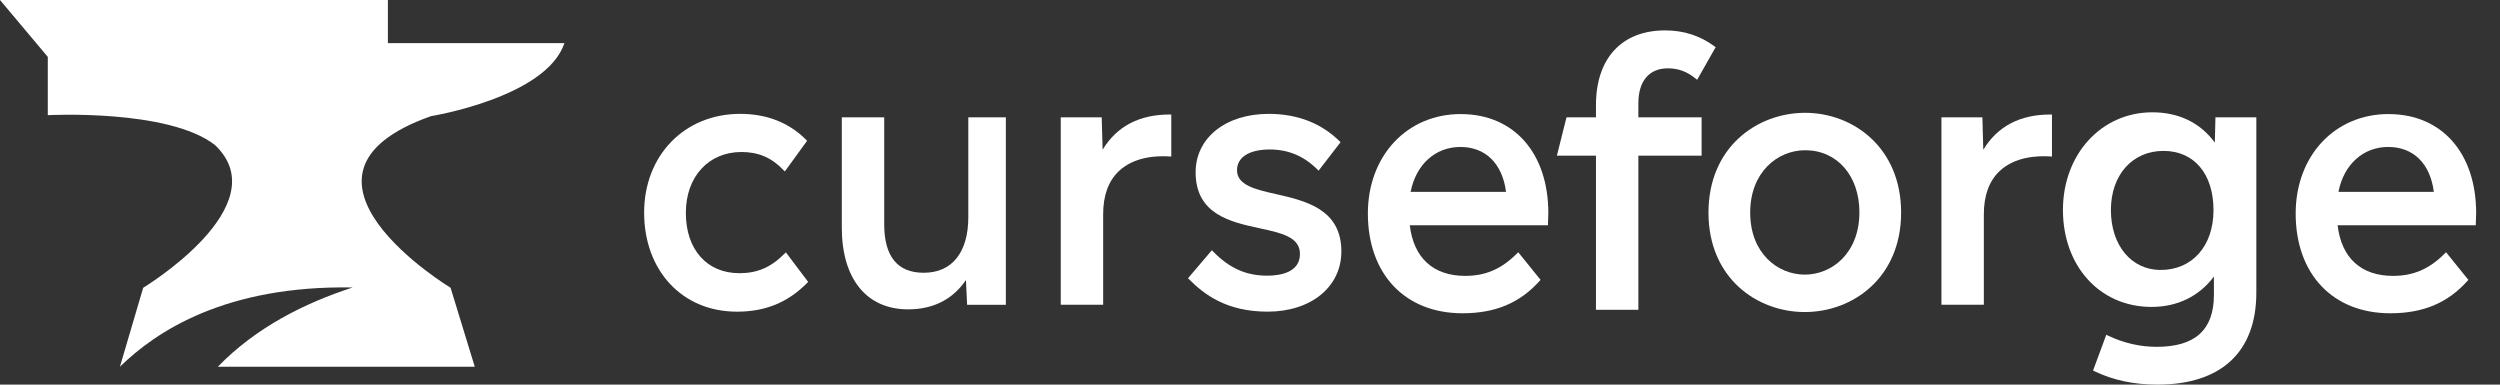
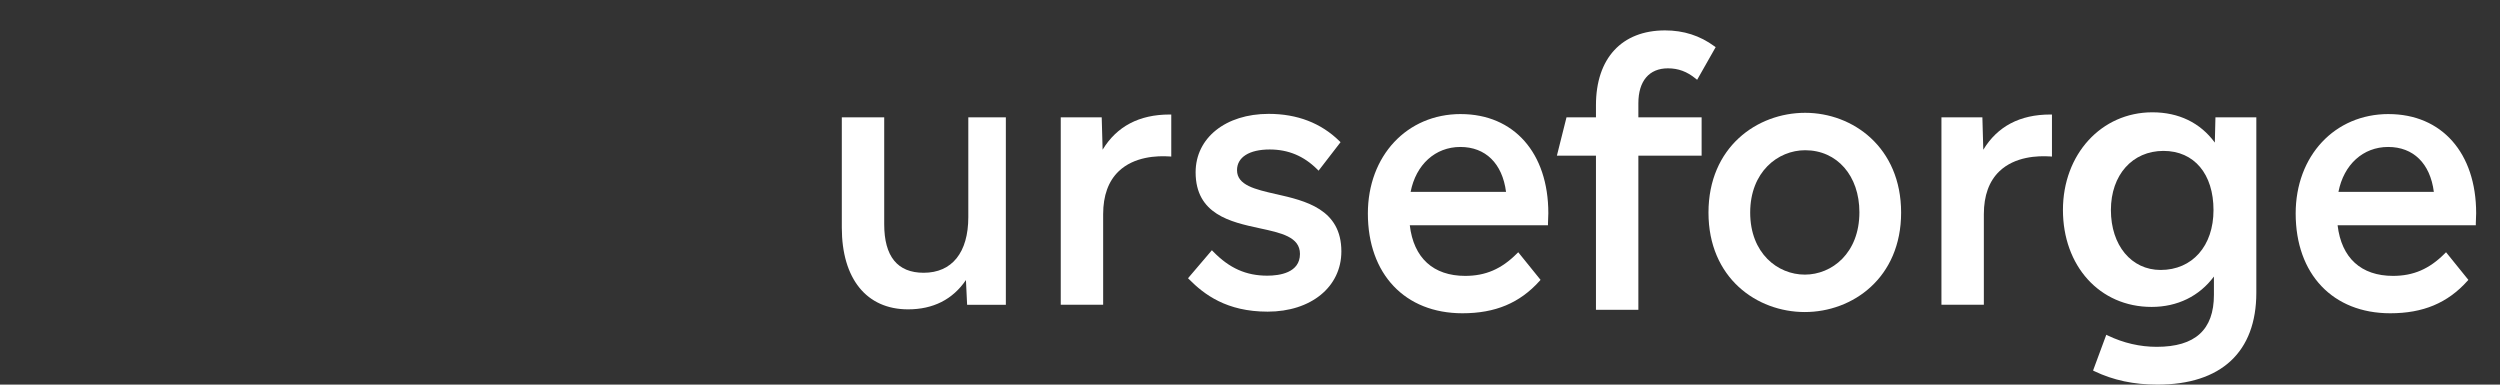
<svg xmlns="http://www.w3.org/2000/svg" version="1.1" width="130" height="20" viewBox="0 0 130 20">
  <rect x="0" y="0" width="130" height="20" fill="#333333" stroke="none" />
-   <path d="M22.411 6.04C22.411 6.04 28.403 5.071 29.35 2.244H20.17V0H0L2.485 2.958V5.989C2.485 5.989 8.754 5.654 11.179 7.541C14.499 10.697 7.446 14.964 7.446 14.964L6.236 19.07C8.128 17.223 11.732 14.833 18.341 14.948C15.826 15.764 13.297 17.037 11.328 19.07H24.688L23.43 14.964C23.43 14.964 13.747 9.106 22.411 6.04Z" fill="white" />
-   <path d="M40.792 13.195C40.084 13.903 39.383 14.206 38.449 14.206C36.757 14.206 35.664 12.975 35.664 11.073C35.664 9.172 36.855 7.904 38.558 7.904C39.439 7.904 40.131 8.201 40.736 8.84L40.81 8.917L41.969 7.32L41.913 7.264C41.025 6.373 39.873 5.921 38.487 5.921C35.594 5.921 33.495 8.08 33.495 11.055C33.495 14.031 35.435 16.207 38.323 16.207C39.798 16.207 40.956 15.733 41.968 14.717L42.025 14.66L40.866 13.123L40.794 13.195H40.792Z" fill="white" />
  <path d="M48.031 14.184C49.505 14.184 50.352 13.129 50.352 11.291V6.102H52.304V15.848H50.29L50.229 14.562C49.539 15.573 48.527 16.086 47.218 16.086C45.061 16.086 43.774 14.497 43.774 11.835V6.102H45.979V11.662C45.979 13.335 46.669 14.184 48.031 14.184Z" fill="white" />
  <path d="M57.336 7.784L57.289 6.1H55.159V15.846H57.364V11.138C57.364 10.17 57.637 9.417 58.175 8.904C58.981 8.135 60.173 8.093 60.81 8.135L60.906 8.142V5.955H60.816C59.241 5.955 58.072 6.571 57.336 7.784Z" fill="white" />
  <path d="M66.354 10.095L66.359 10.096V10.094L66.361 10.095C67.873 10.439 69.751 10.868 69.751 13.073C69.751 14.918 68.174 16.206 65.916 16.206C63.78 16.206 62.615 15.309 61.838 14.529L61.777 14.468L63.018 13.012L63.086 13.082C63.931 13.949 64.799 14.335 65.898 14.335C66.532 14.335 67.598 14.187 67.598 13.204C67.598 12.32 66.621 12.11 65.488 11.867L65.484 11.866C64.007 11.547 62.172 11.15 62.172 8.96C62.172 7.17 63.735 5.921 65.971 5.921C67.454 5.921 68.692 6.397 69.65 7.336L69.709 7.393L68.566 8.875L68.494 8.803C67.798 8.111 66.989 7.773 66.025 7.773C64.961 7.773 64.325 8.176 64.325 8.849C64.325 9.632 65.265 9.846 66.354 10.095Z" fill="white" />
  <path fill-rule="evenodd" clip-rule="evenodd" d="M75.957 5.931C73.159 5.931 71.129 8.105 71.129 11.101C71.129 14.254 73.06 16.29 76.047 16.29C77.754 16.29 79.027 15.757 80.056 14.612L80.109 14.553L78.948 13.116L78.877 13.186C78.077 13.988 77.25 14.346 76.191 14.346C74.53 14.346 73.509 13.413 73.309 11.714H80.495V11.621C80.495 11.531 80.499 11.444 80.504 11.358C80.51 11.267 80.513 11.179 80.513 11.085C80.513 7.954 78.725 5.932 75.957 5.932V5.931ZM73.352 9.978C73.63 8.556 74.636 7.642 75.939 7.642C77.241 7.642 78.122 8.493 78.314 9.978H73.352Z" fill="white" />
  <path d="M86.732 3.553C85.755 3.553 85.195 4.215 85.195 5.368V6.102H88.484V8.096H85.195V16.108H82.99V8.096H80.958L81.458 6.102H82.99V5.468C82.99 3.034 84.332 1.581 86.58 1.581C87.55 1.581 88.39 1.85 89.148 2.404L89.215 2.451L88.251 4.15L88.169 4.084C87.725 3.721 87.268 3.553 86.732 3.553Z" fill="white" />
  <path fill-rule="evenodd" clip-rule="evenodd" d="M93.868 5.866C91.37 5.866 88.841 7.648 88.841 11.055C88.841 14.462 91.361 16.226 93.85 16.226C96.338 16.226 98.858 14.449 98.858 11.055C98.858 7.661 96.347 5.866 93.868 5.866ZM93.85 14.28C92.439 14.28 91.01 13.171 91.01 11.055C91.01 8.939 92.448 7.812 93.868 7.812C95.529 7.812 96.689 9.139 96.689 11.037C96.689 13.165 95.26 14.28 93.85 14.28Z" fill="white" />
  <path d="M103.084 6.1L103.131 7.784H103.133C103.868 6.571 105.037 5.955 106.612 5.955H106.702V8.142L106.606 8.135C105.967 8.093 104.777 8.135 103.971 8.904C103.433 9.417 103.16 10.17 103.16 11.138V15.846H100.955V6.1H103.084Z" fill="white" />
  <path fill-rule="evenodd" clip-rule="evenodd" d="M115.169 7.412C114.412 6.382 113.296 5.84 111.922 5.84C109.27 5.84 107.273 8.022 107.273 10.919C107.273 13.815 109.169 15.96 111.884 15.96C113.226 15.96 114.365 15.401 115.124 14.379V15.329C115.124 17.15 114.15 18.035 112.149 18.035C111.28 18.035 110.426 17.838 109.615 17.451L109.527 17.408L108.839 19.268L108.914 19.305C109.888 19.771 110.959 20 112.187 20C115.503 20 117.329 18.301 117.329 15.219V6.102H115.203L115.171 7.414L115.169 7.412ZM112.353 14.038C110.831 14.038 109.767 12.758 109.767 10.924C109.767 9.09 110.89 7.847 112.498 7.847C114.105 7.847 115.102 9.055 115.102 10.924C115.102 12.793 113.997 14.038 112.353 14.038Z" fill="white" />
  <path fill-rule="evenodd" clip-rule="evenodd" d="M119.375 11.101C119.375 8.105 121.406 5.931 124.203 5.931V5.932C126.972 5.932 128.76 7.954 128.76 11.085C128.76 11.179 128.756 11.267 128.751 11.358C128.746 11.444 128.742 11.531 128.742 11.621V11.714H121.555C121.756 13.413 122.776 14.346 124.438 14.346C125.496 14.346 126.324 13.988 127.124 13.186L127.194 13.116L128.355 14.553L128.303 14.612C127.275 15.757 126 16.29 124.294 16.29C121.306 16.29 119.375 14.254 119.375 11.101ZM124.185 7.642C122.881 7.642 121.877 8.556 121.599 9.978H126.56C126.369 8.493 125.489 7.642 124.185 7.642Z" fill="white" />
</svg>